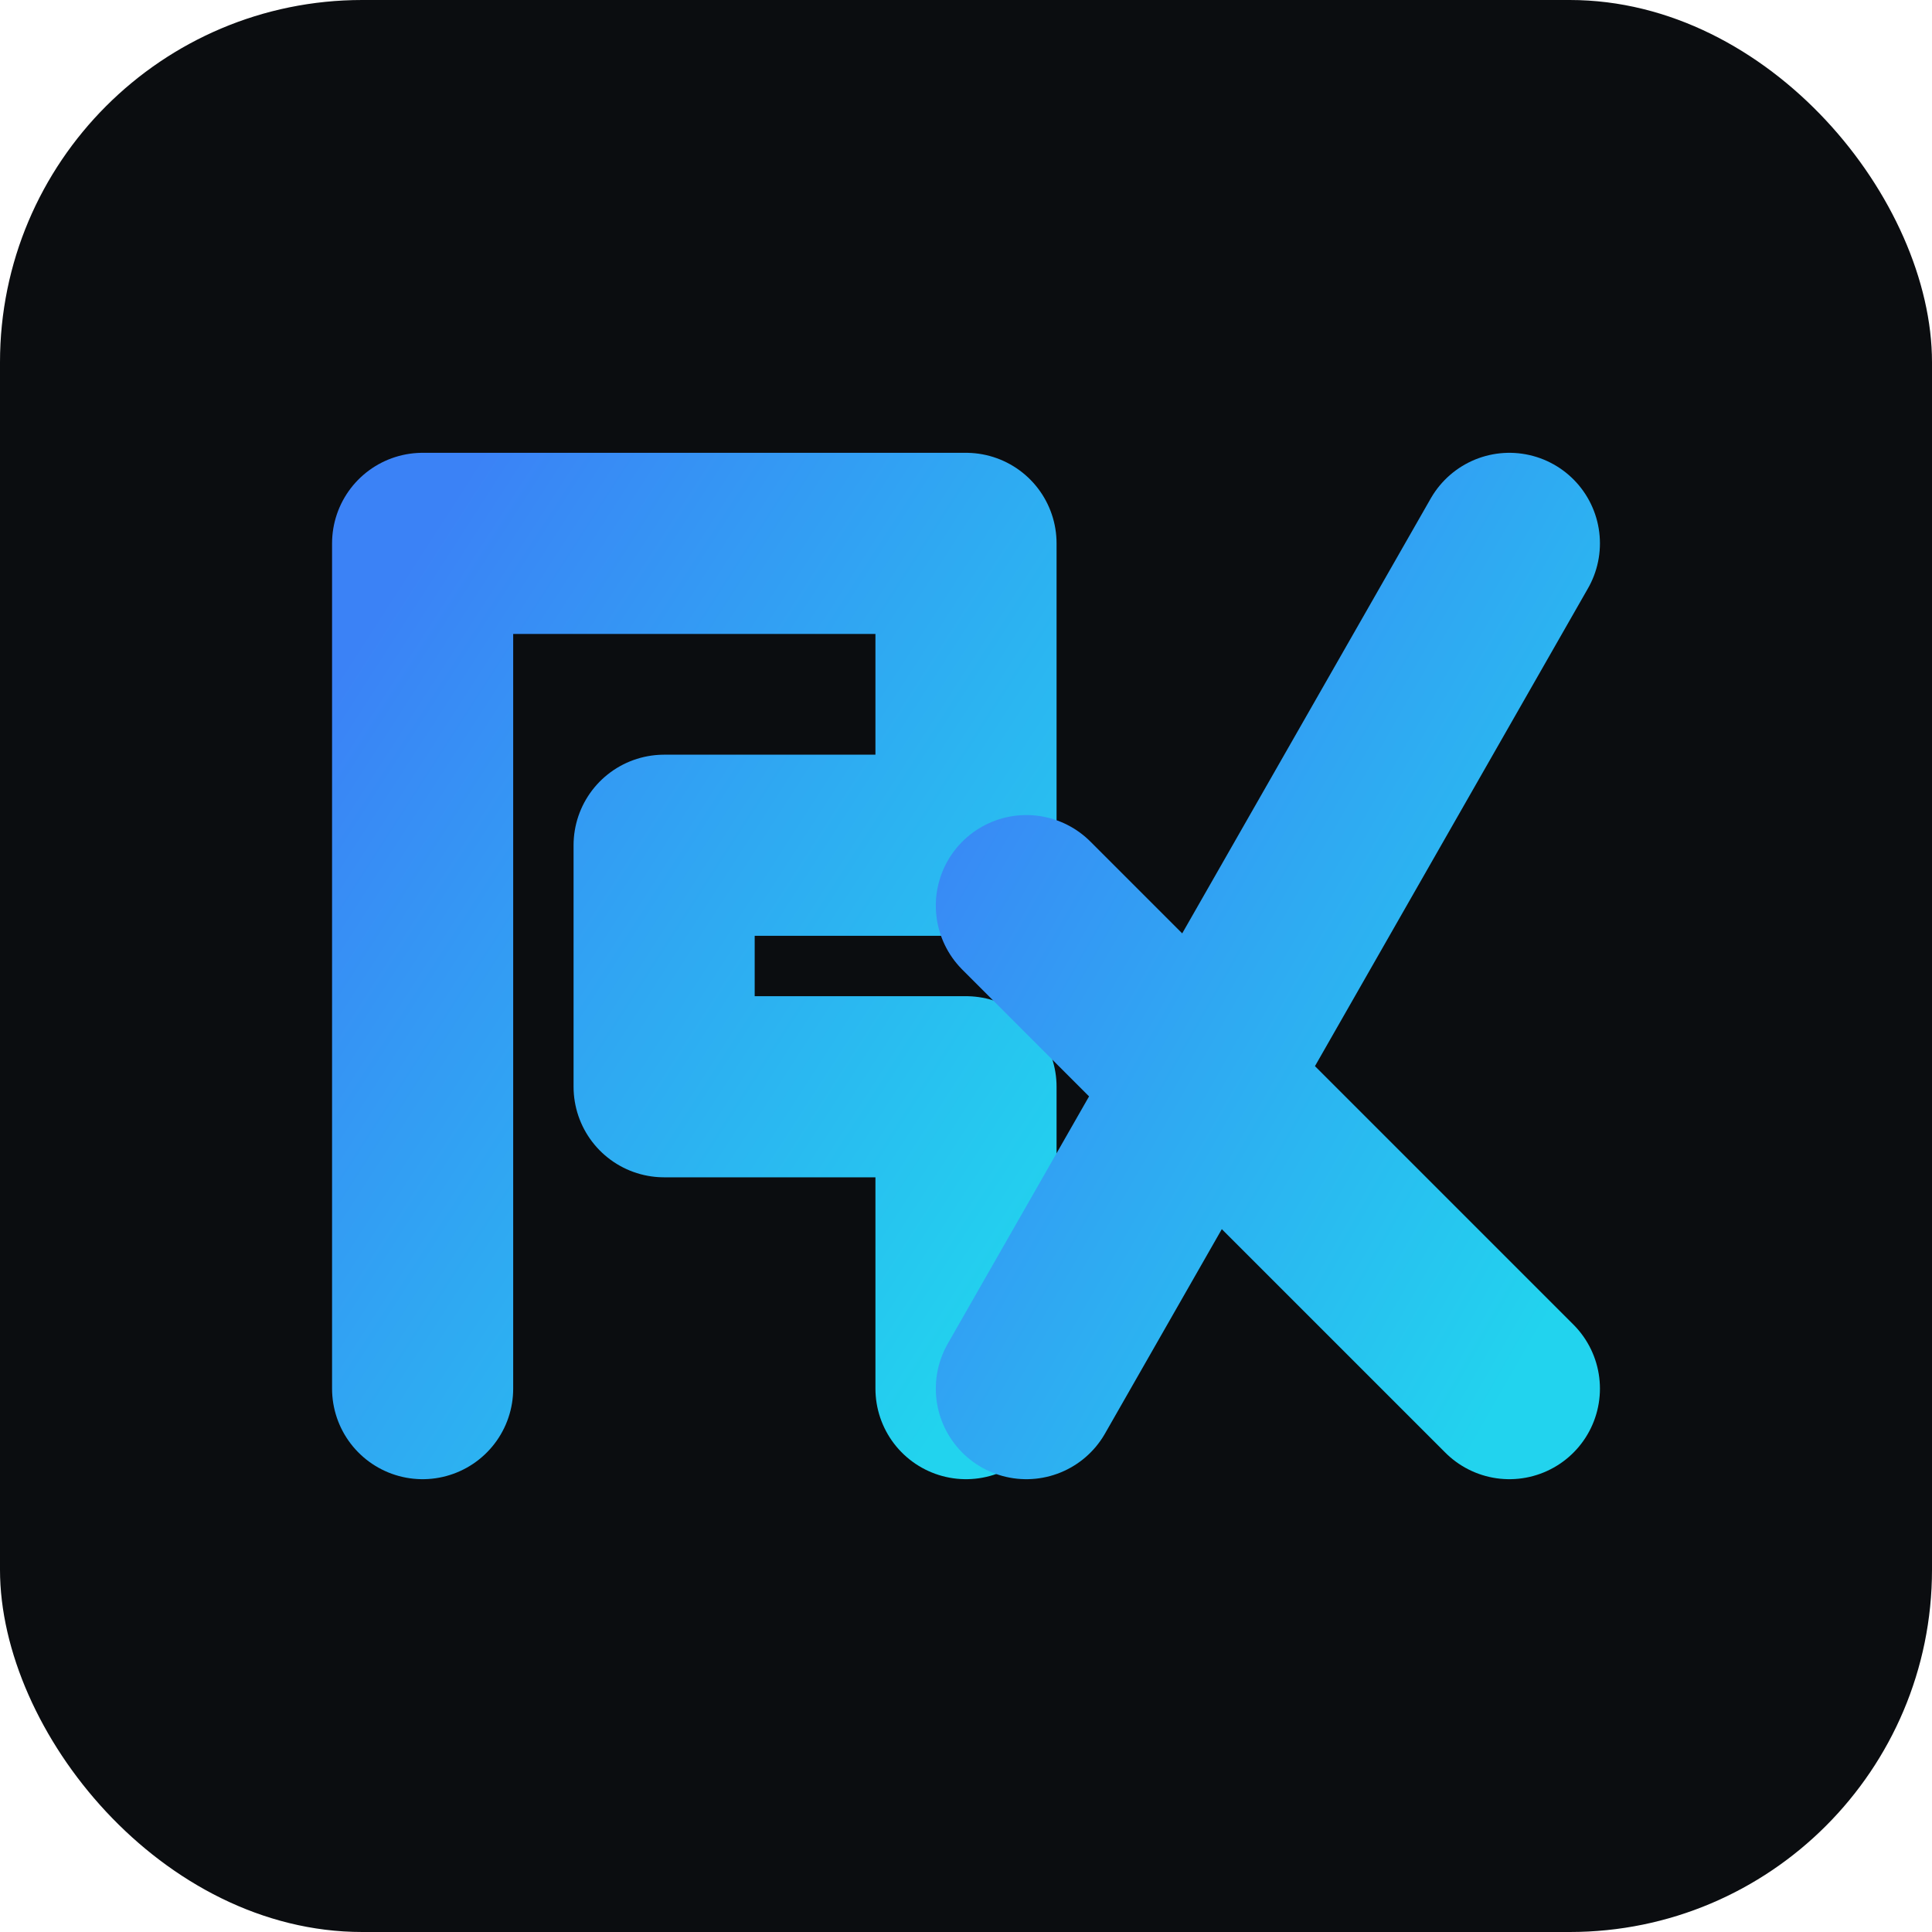
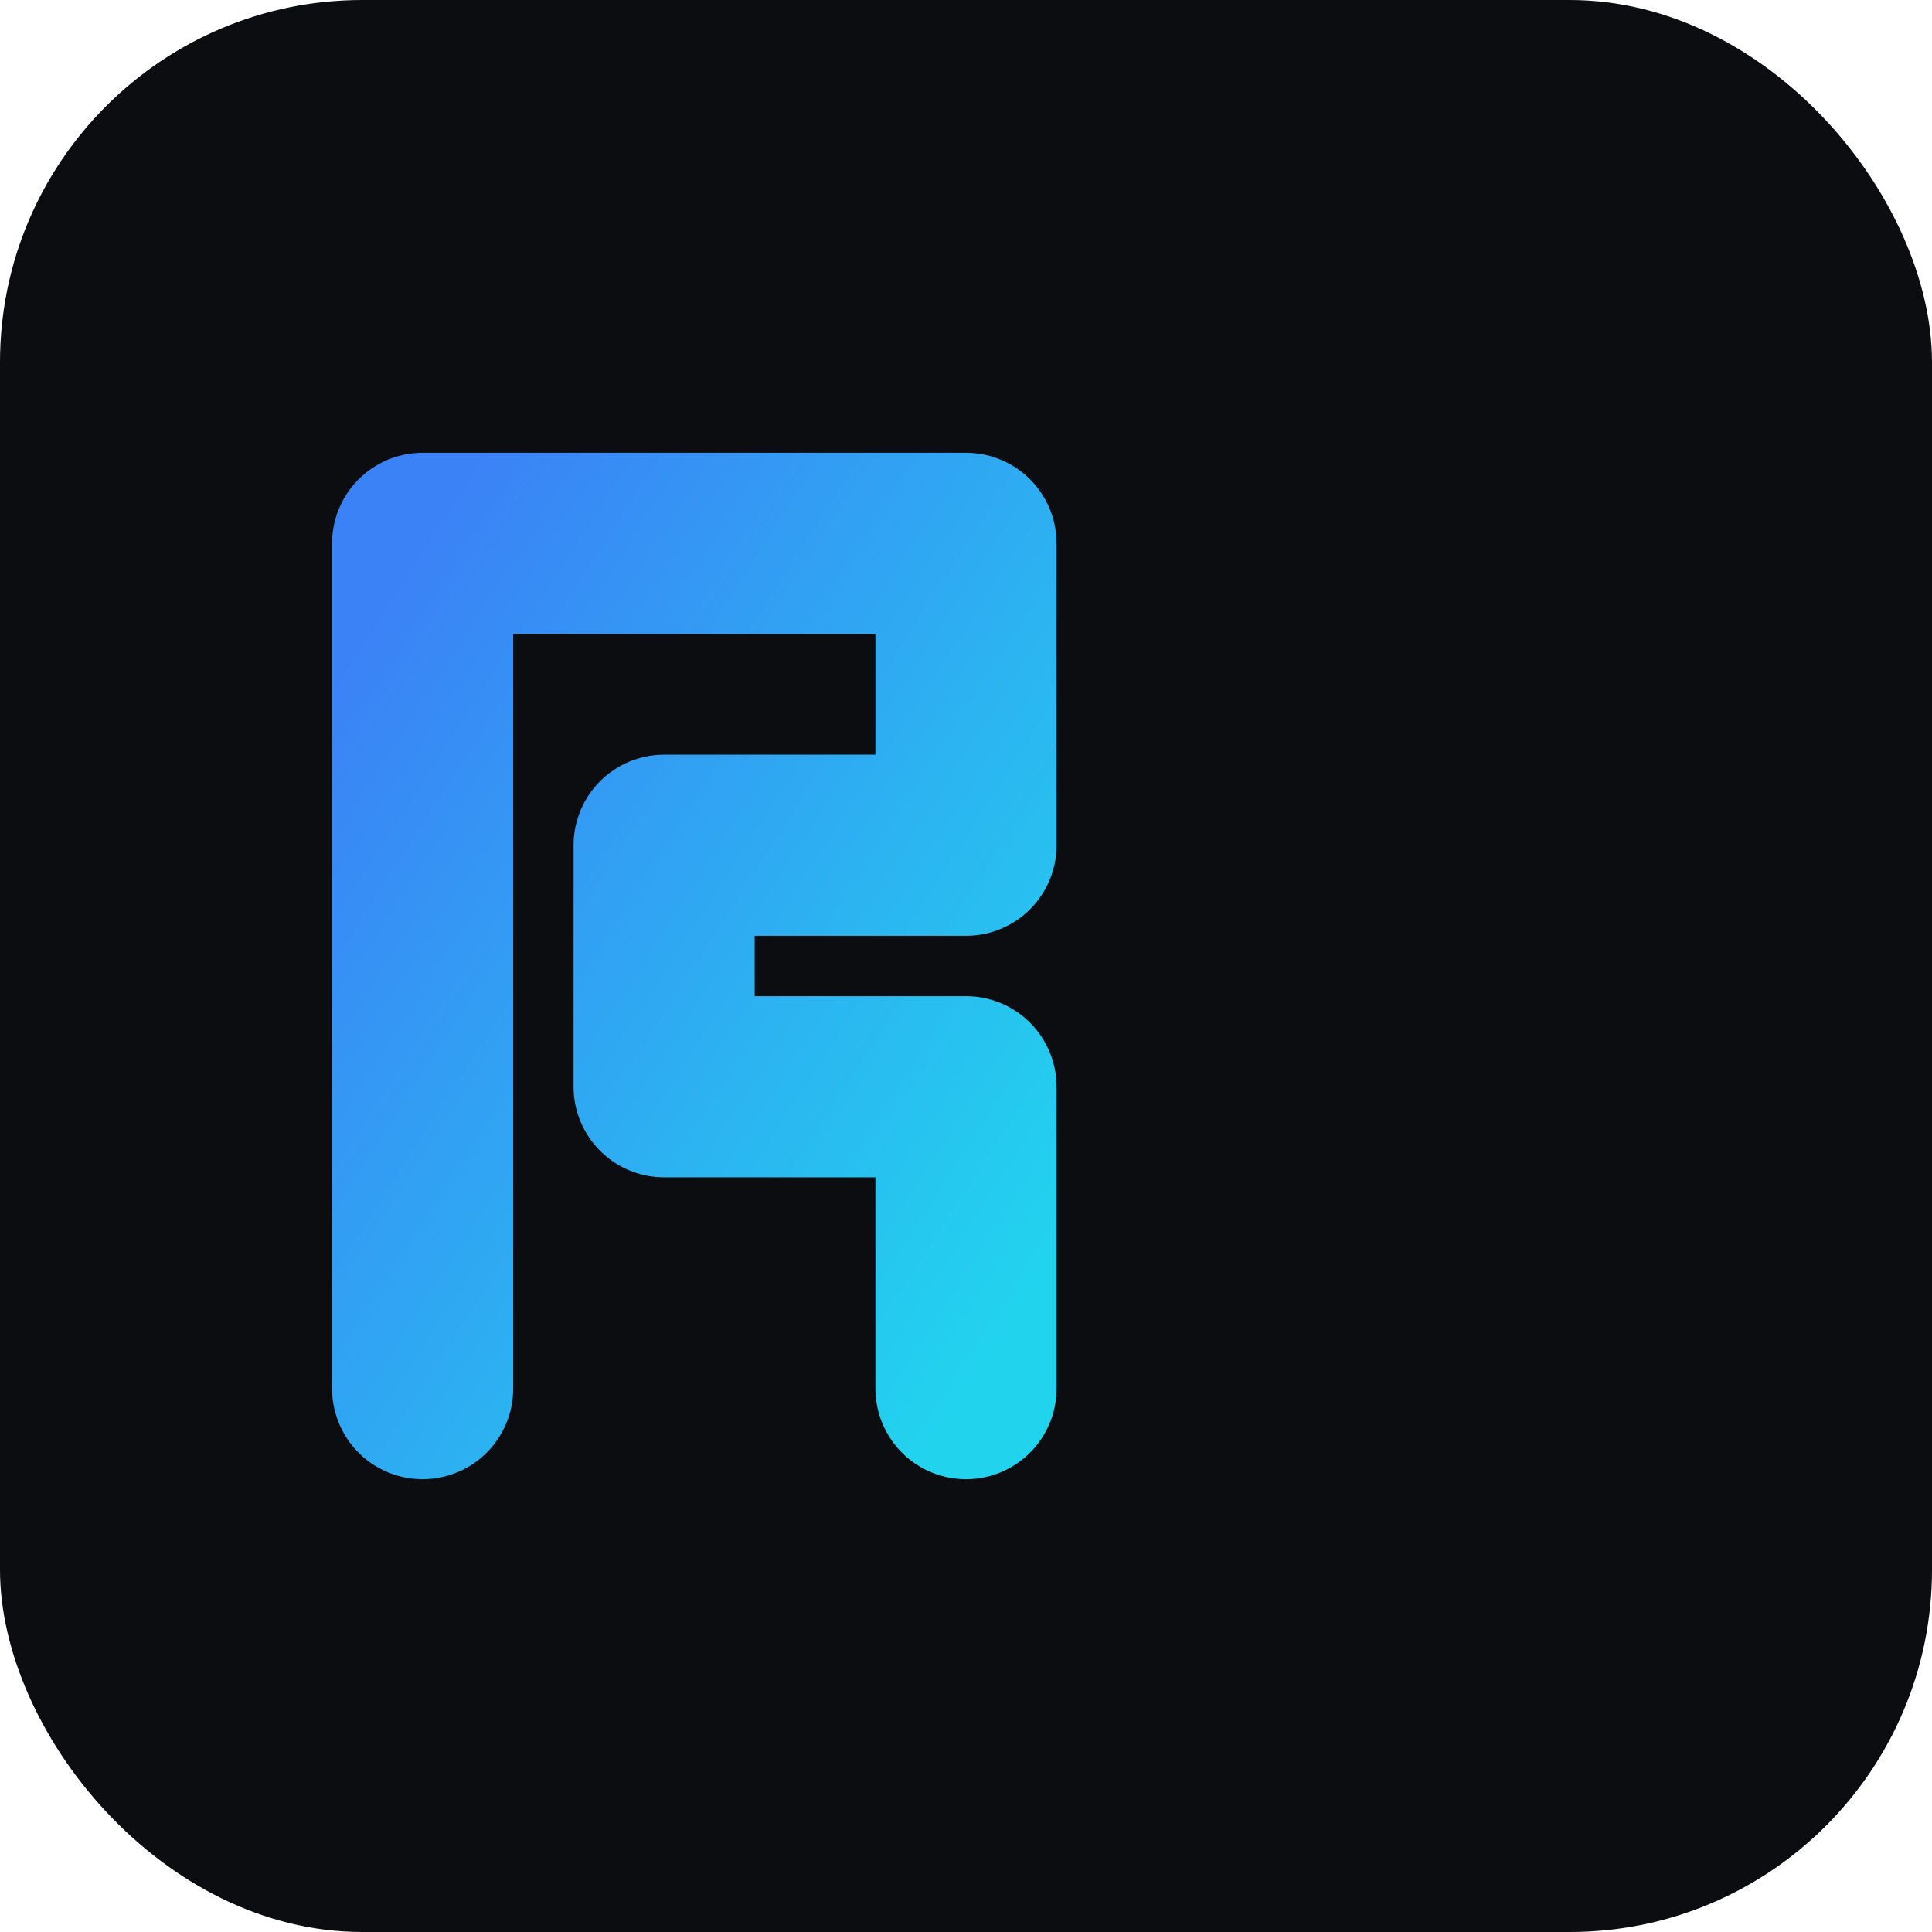
<svg xmlns="http://www.w3.org/2000/svg" viewBox="0 0 64 64">
  <defs>
    <linearGradient id="g" x1="0" x2="1" y1="0" y2="1">
      <stop offset="0" stop-color="#3b82f6" />
      <stop offset="1" stop-color="#22d3ee" />
    </linearGradient>
  </defs>
  <rect width="64" height="64" rx="12" fill="#0b0d10" />
  <g fill="none" stroke="url(#g)" stroke-width="6" stroke-linecap="round" stroke-linejoin="round">
    <path d="M14 46 V18 h18 v10 H22 v8 h10 v10" />
-     <path d="M50 18 L34 46 M50 46 L34 30" />
  </g>
</svg>